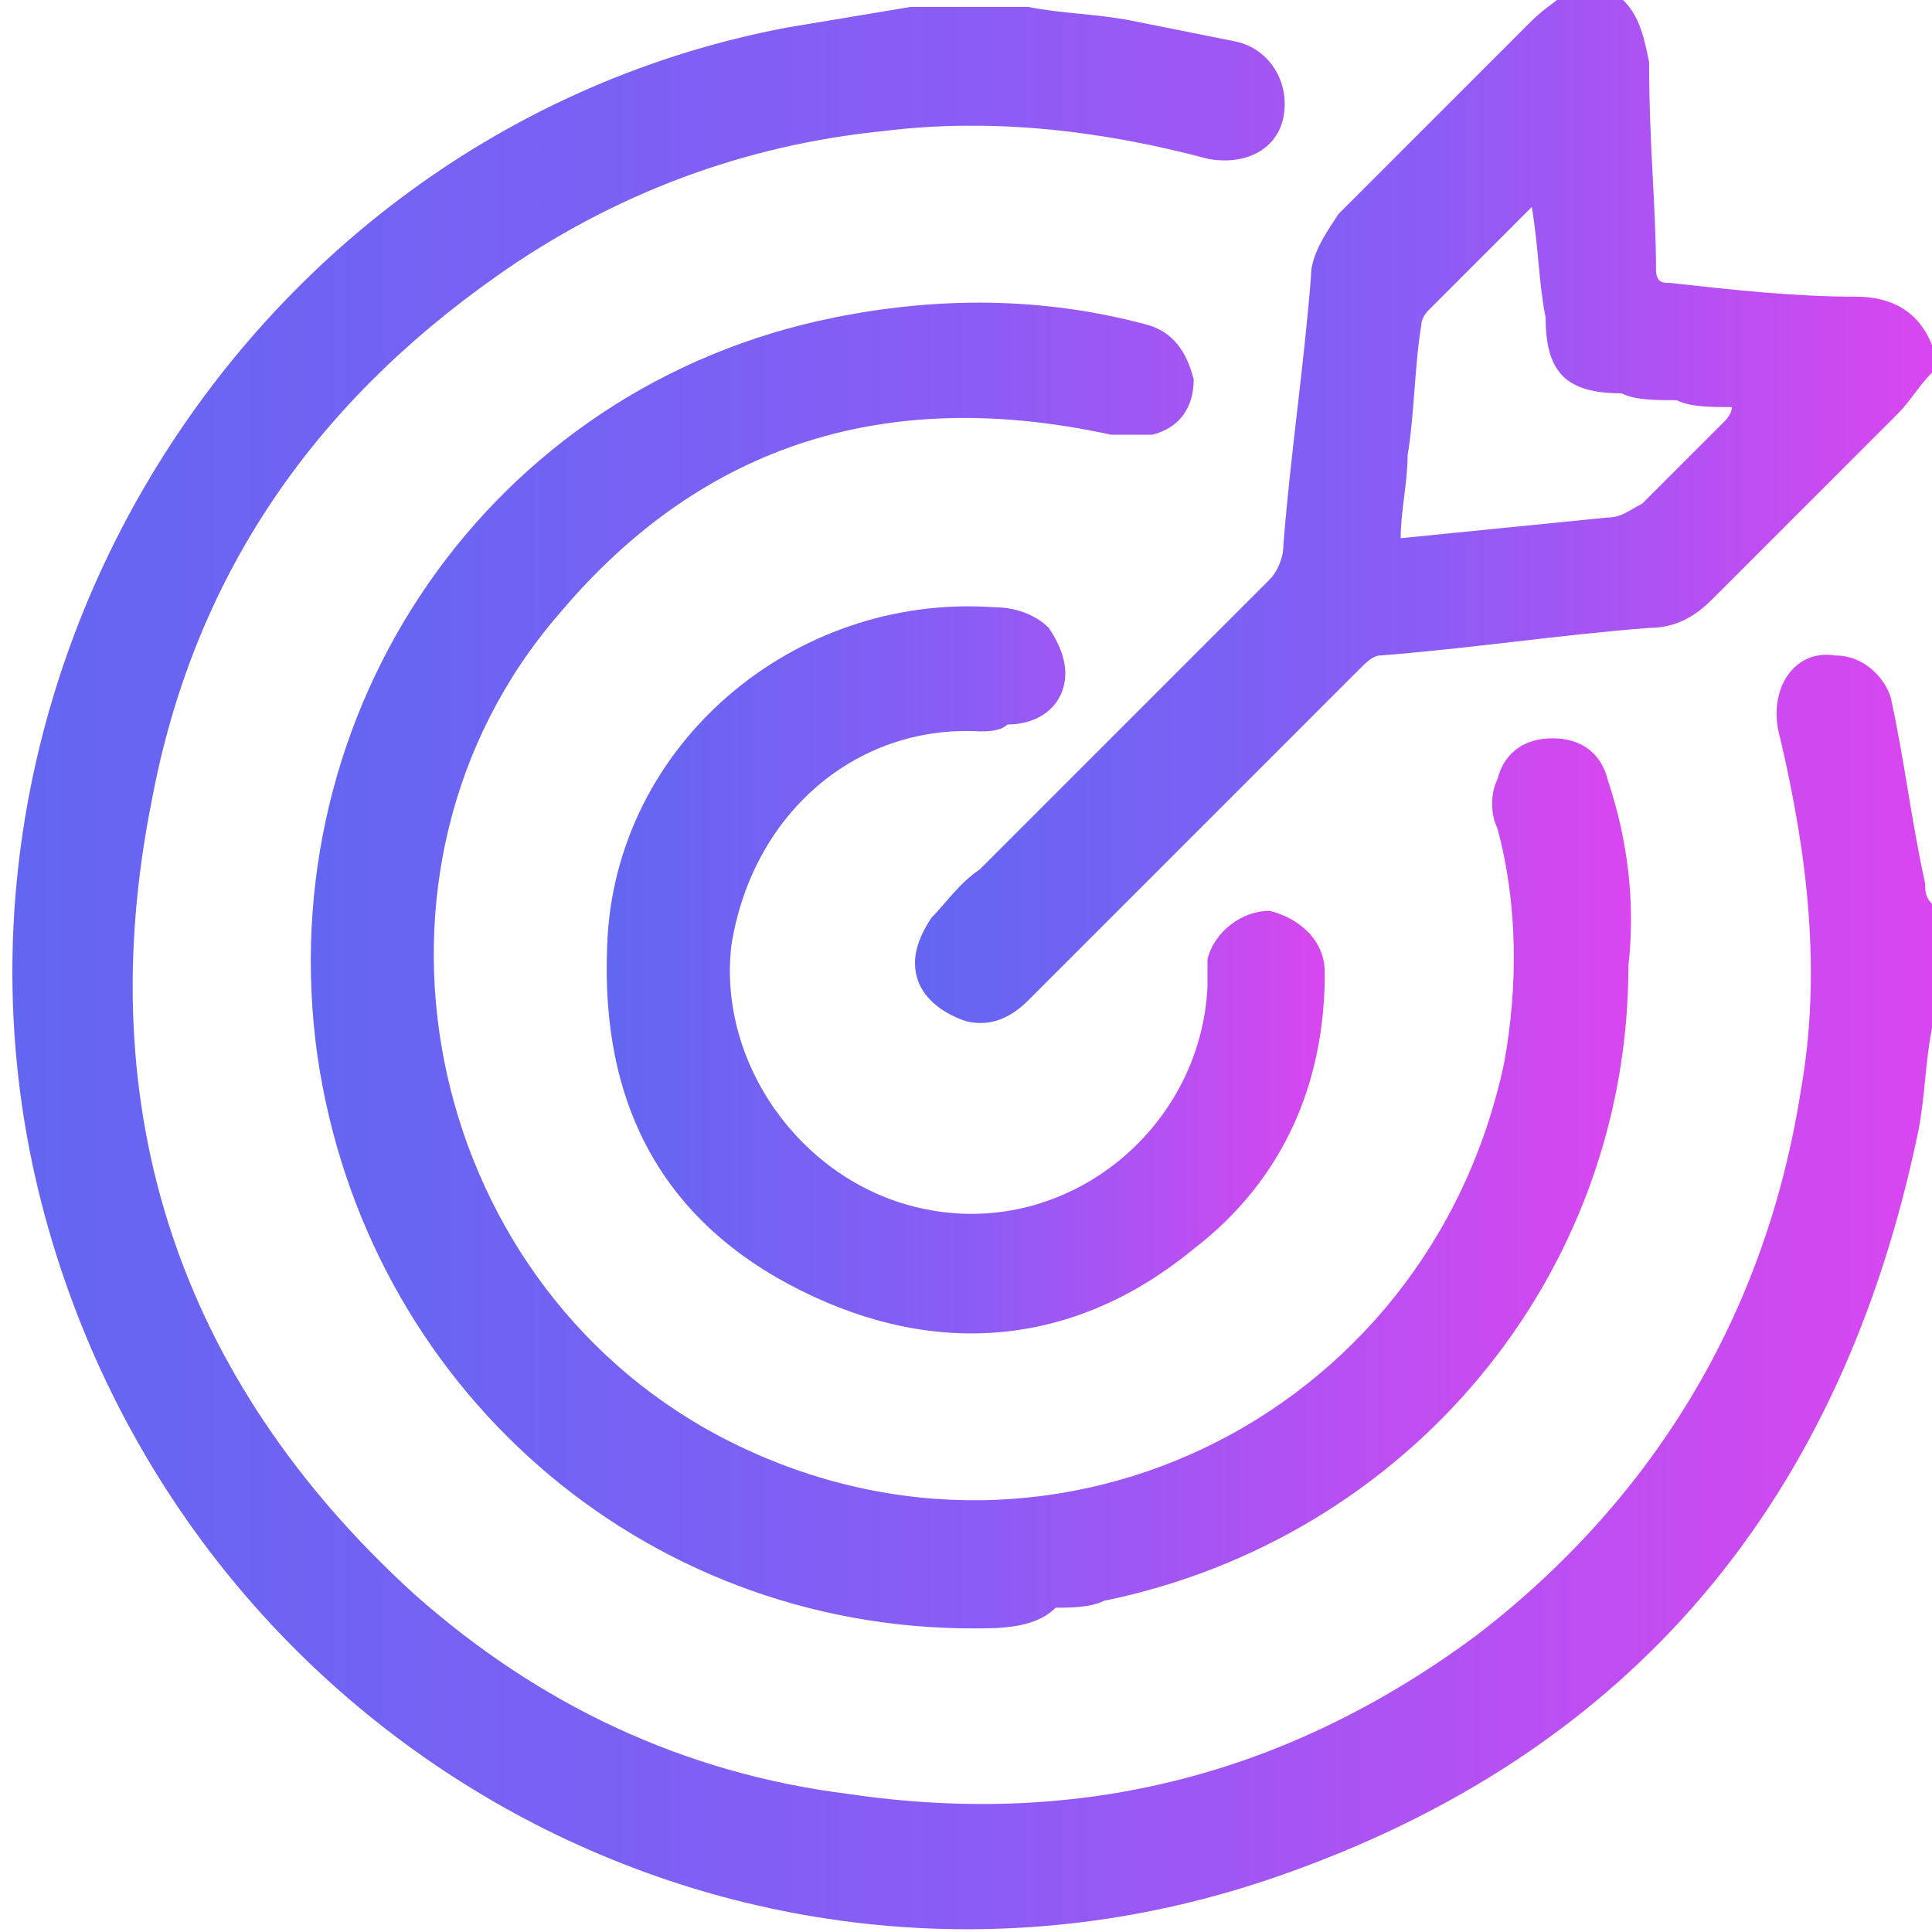
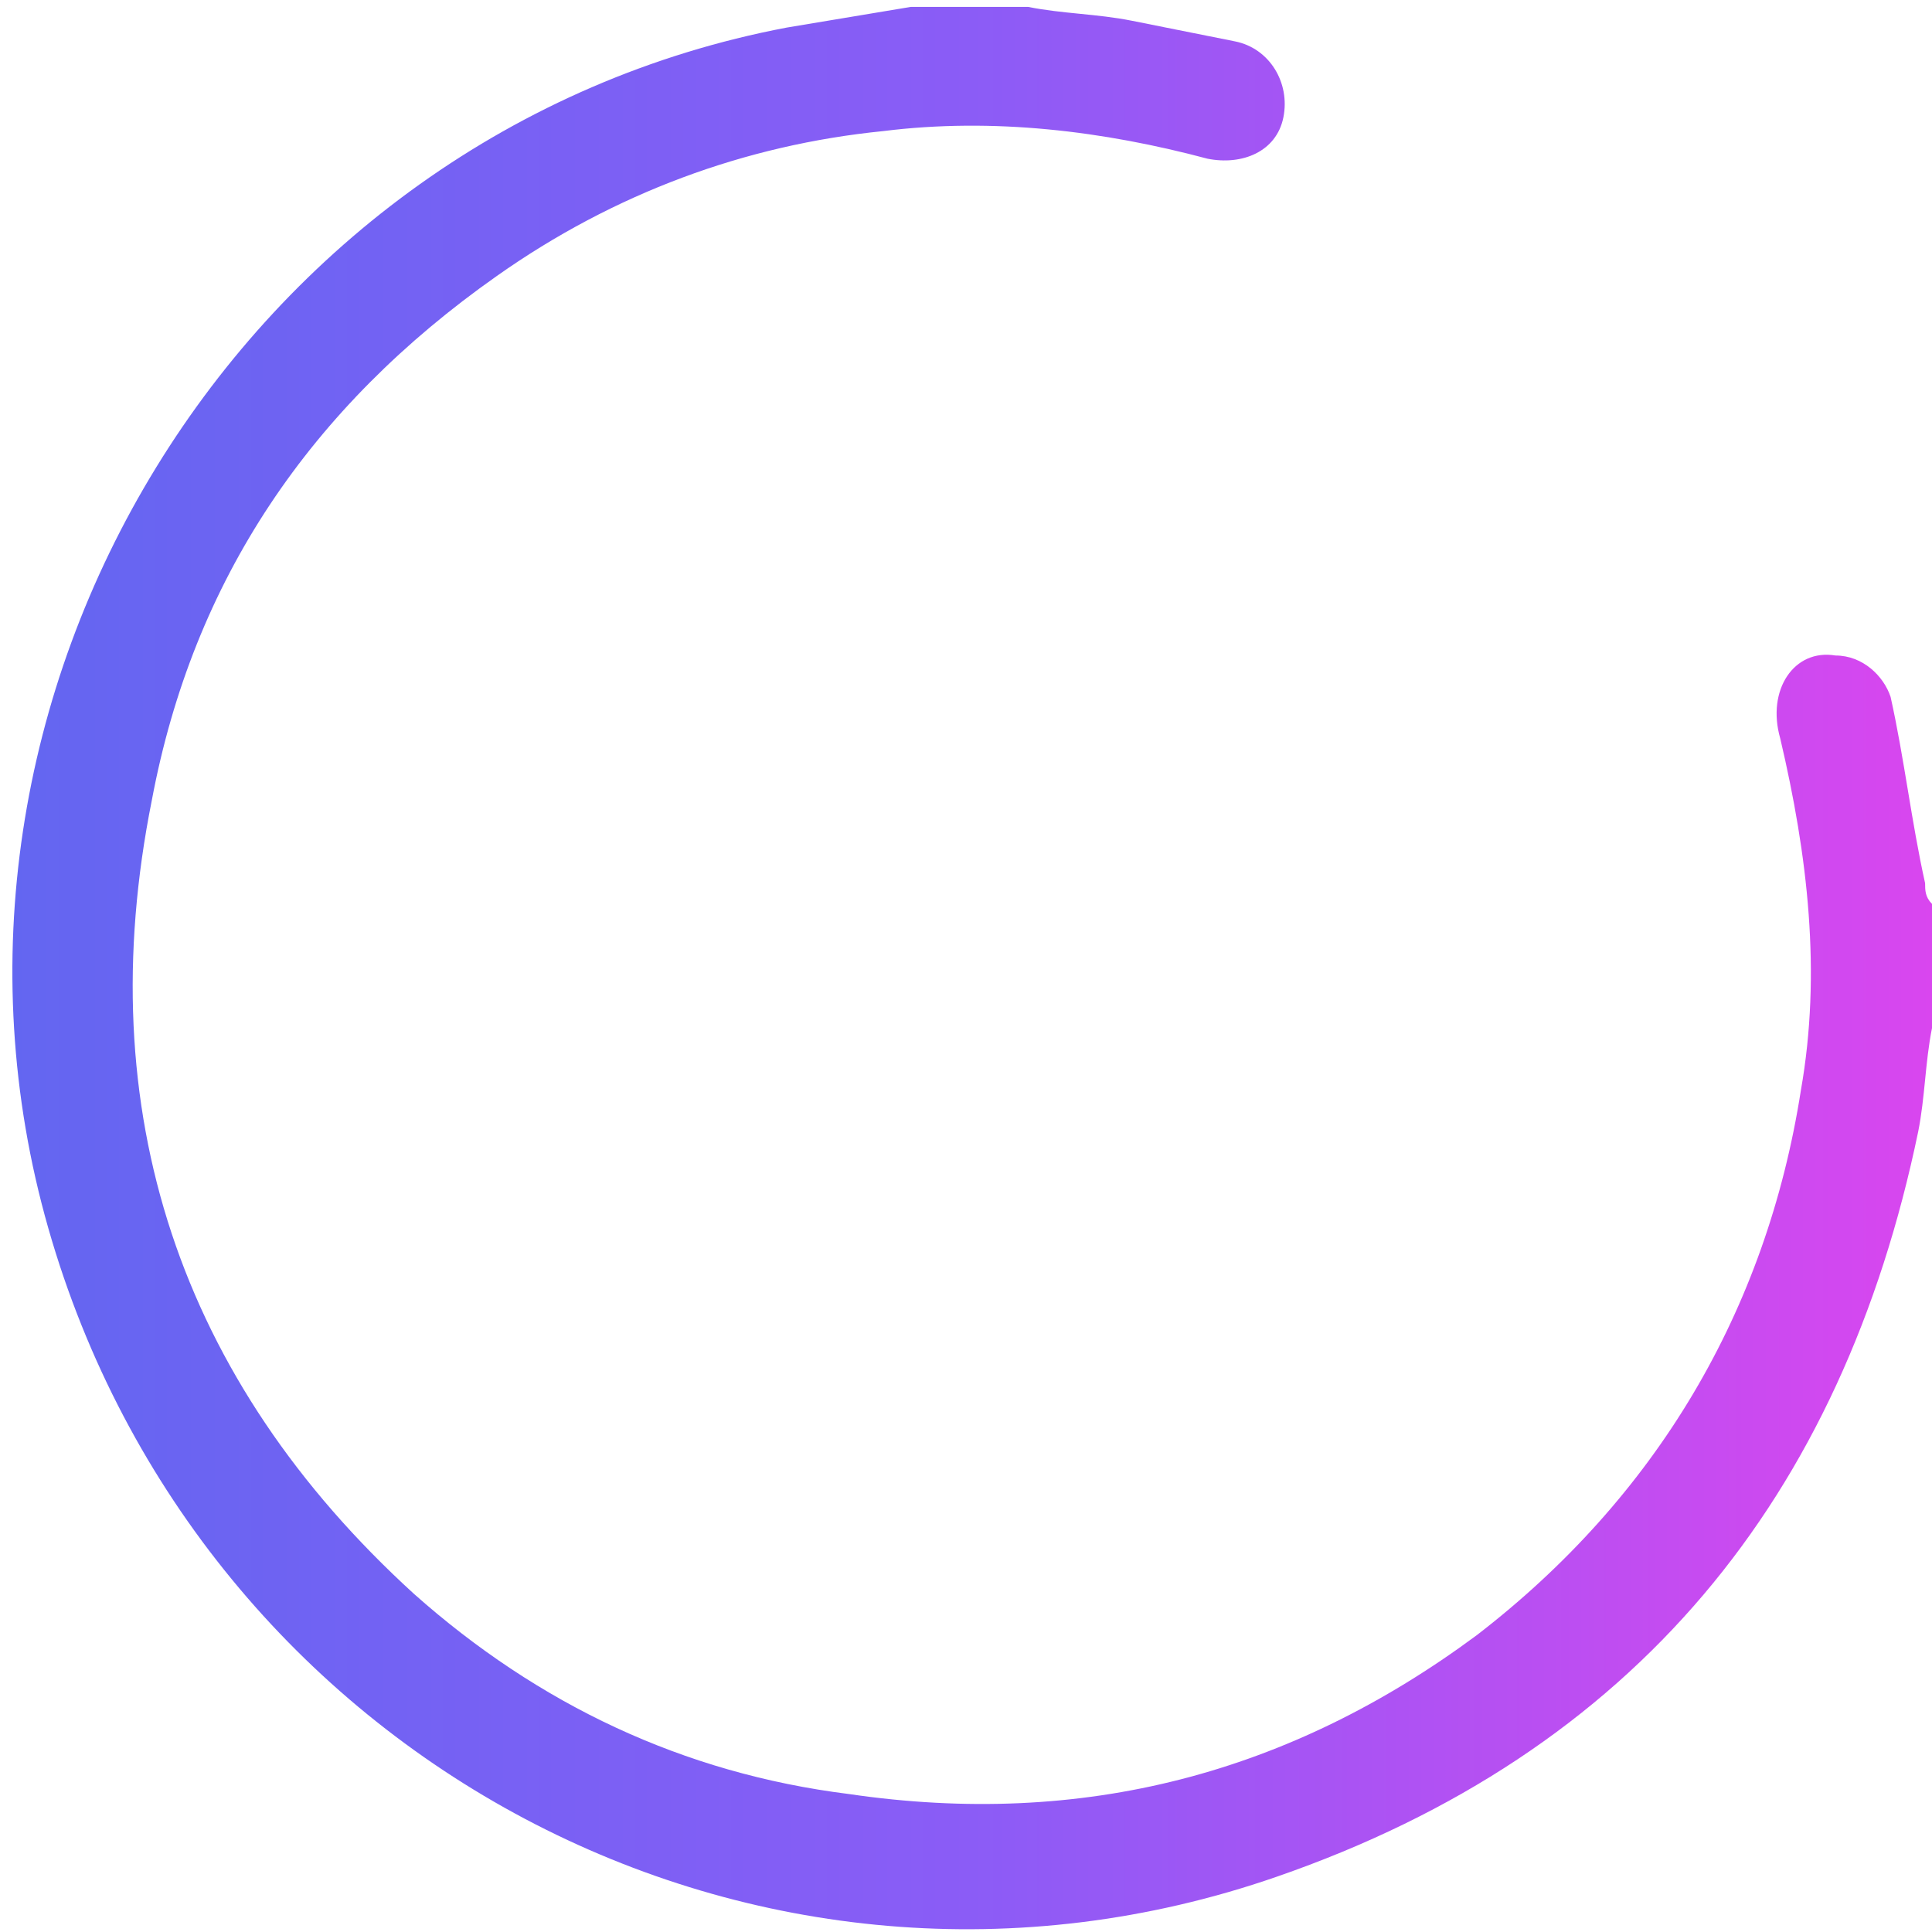
<svg xmlns="http://www.w3.org/2000/svg" id="Слой_1" x="0px" y="0px" viewBox="0 0 28 28" style="enable-background:new 0 0 28 28;" xml:space="preserve">
  <style type="text/css"> .st0{fill:url(#SVGID_1_);} .st1{fill:url(#SVGID_2_);} .st2{fill:url(#SVGID_3_);} .st3{fill:url(#SVGID_4_);} </style>
  <g>
    <linearGradient id="SVGID_1_" gradientUnits="userSpaceOnUse" x1="0.154" y1="14.052" x2="28" y2="14.052">
      <stop offset="0" style="stop-color:#6366F1" />
      <stop offset="0.5" style="stop-color:#8B5CF6" />
      <stop offset="1" style="stop-color:#D946EF" />
    </linearGradient>
    <path class="st0" d="M28,14.9c-0.1,0.5-0.1,1-0.2,1.5c-1.1,5.3-4.1,9-9.3,10.8C11,29.8,2.9,25.5,0.7,17.8 C-1.5,10.1,3.5,1.9,11.4,0.4c0.6-0.1,1.2-0.2,1.8-0.3c0.6,0,1.2,0,1.7,0c0.5,0.1,1,0.1,1.5,0.2c0.5,0.1,1,0.2,1.5,0.3 c0.5,0.1,0.8,0.6,0.7,1.1c-0.1,0.5-0.6,0.7-1.1,0.6c-1.5-0.4-3.1-0.6-4.7-0.4C10.8,2.1,8.9,2.8,7.2,4c-2.7,1.9-4.4,4.4-5,7.6 C1.3,16.1,2.6,20,6,23.1c1.8,1.6,3.9,2.6,6.3,2.9c3.4,0.5,6.4-0.3,9.1-2.3c2.6-2,4.2-4.7,4.7-7.9c0.3-1.7,0.1-3.4-0.3-5.1 C25.6,10,26,9.4,26.6,9.5c0.4,0,0.7,0.3,0.8,0.6c0.2,0.9,0.3,1.8,0.5,2.7c0,0.1,0,0.2,0.1,0.3C28,13.8,28,14.3,28,14.9z" />
    <linearGradient id="SVGID_2_" gradientUnits="userSpaceOnUse" x1="13.213" y1="7.519" x2="28" y2="7.519">
      <stop offset="0" style="stop-color:#6366F1" />
      <stop offset="0.5" style="stop-color:#8B5CF6" />
      <stop offset="1" style="stop-color:#D946EF" />
    </linearGradient>
-     <path class="st1" d="M28,5.4c-0.2,0.2-0.3,0.4-0.5,0.6c-0.9,0.9-1.8,1.8-2.7,2.7c-0.3,0.3-0.6,0.4-0.9,0.4 c-1.3,0.1-2.6,0.3-3.9,0.4c-0.1,0-0.2,0.1-0.3,0.2c-1.6,1.6-3.2,3.2-4.8,4.8c-0.2,0.2-0.5,0.4-0.9,0.3c-0.3-0.1-0.6-0.3-0.7-0.6 c-0.1-0.3,0-0.6,0.2-0.9c0.2-0.2,0.4-0.5,0.7-0.7c1.4-1.4,2.8-2.8,4.2-4.2c0.1-0.1,0.2-0.3,0.2-0.5c0.1-1.3,0.3-2.6,0.4-3.9 c0-0.3,0.2-0.6,0.4-0.9c0.9-0.9,1.8-1.8,2.8-2.8c0.2-0.2,0.4-0.3,0.6-0.5c0.1,0,0.3,0,0.4,0c0.5,0.2,0.6,0.6,0.7,1.1 C23.9,2.1,24,3,24,3.9c0,0.2,0.1,0.2,0.2,0.2c0.9,0.1,1.8,0.2,2.7,0.2c0.5,0,0.9,0.2,1.1,0.7C28,5.1,28,5.3,28,5.4z M22.2,3 c-0.5,0.5-1,1-1.5,1.5c0,0-0.1,0.1-0.1,0.2c-0.1,0.6-0.1,1.3-0.2,1.9c0,0.4-0.1,0.8-0.1,1.2c1-0.1,2-0.2,3-0.3 c0.2,0,0.3-0.1,0.5-0.2c0.4-0.4,0.8-0.8,1.2-1.2c0,0,0.1-0.1,0.1-0.2c-0.3,0-0.6,0-0.8-0.1c-0.3,0-0.6,0-0.8-0.1 c-0.8,0-1.1-0.3-1.1-1.1C22.3,4.1,22.3,3.6,22.2,3z" />
    <linearGradient id="SVGID_3_" gradientUnits="userSpaceOnUse" x1="4.487" y1="14.045" x2="23.673" y2="14.045">
      <stop offset="0" style="stop-color:#6366F1" />
      <stop offset="0.5" style="stop-color:#8B5CF6" />
      <stop offset="1" style="stop-color:#D946EF" />
    </linearGradient>
-     <path class="st2" d="M14.1,23.6c-4.8,0-8.8-3.5-9.5-8.3c-0.7-5,2.5-9.7,7.5-10.7c1.5-0.3,3-0.3,4.5,0.1c0.4,0.1,0.6,0.4,0.7,0.8 c0,0.4-0.2,0.7-0.6,0.8c-0.2,0-0.4,0-0.6,0c-3.2-0.7-5.9,0.1-8,2.6c-3.2,3.7-2,9.6,2.3,11.9c4.7,2.5,10.3-0.2,11.4-5.4 c0.2-1.1,0.2-2.3-0.1-3.4c-0.1-0.2-0.1-0.5,0-0.7c0.1-0.4,0.4-0.6,0.8-0.6c0.4,0,0.7,0.2,0.8,0.6c0.3,0.9,0.4,1.8,0.3,2.7 c0,4.5-3.2,8.3-7.6,9.2c-0.2,0.1-0.5,0.1-0.7,0.1C15,23.6,14.5,23.6,14.1,23.6z" />
    <linearGradient id="SVGID_4_" gradientUnits="userSpaceOnUse" x1="8.875" y1="14.057" x2="19.299" y2="14.057">
      <stop offset="0" style="stop-color:#6366F1" />
      <stop offset="0.5" style="stop-color:#8B5CF6" />
      <stop offset="1" style="stop-color:#D946EF" />
    </linearGradient>
-     <path class="st3" d="M14.2,10.6c-1.8-0.1-3.3,1.2-3.6,3.1c-0.2,1.7,1,3.4,2.7,3.8c2.1,0.5,4.1-1.1,4.2-3.2c0-0.1,0-0.2,0-0.4 c0.1-0.4,0.5-0.7,0.9-0.7c0.4,0.1,0.8,0.4,0.8,0.9c0,1.6-0.6,3-1.9,4c-1.7,1.4-3.7,1.6-5.7,0.6c-2-1-2.9-2.7-2.8-5 c0.1-2.9,2.7-5.1,5.6-4.9c0.3,0,0.6,0.1,0.8,0.3c0.2,0.3,0.3,0.6,0.2,0.9c-0.1,0.3-0.4,0.5-0.8,0.5C14.5,10.6,14.3,10.6,14.2,10.6z " />
  </g>
</svg>